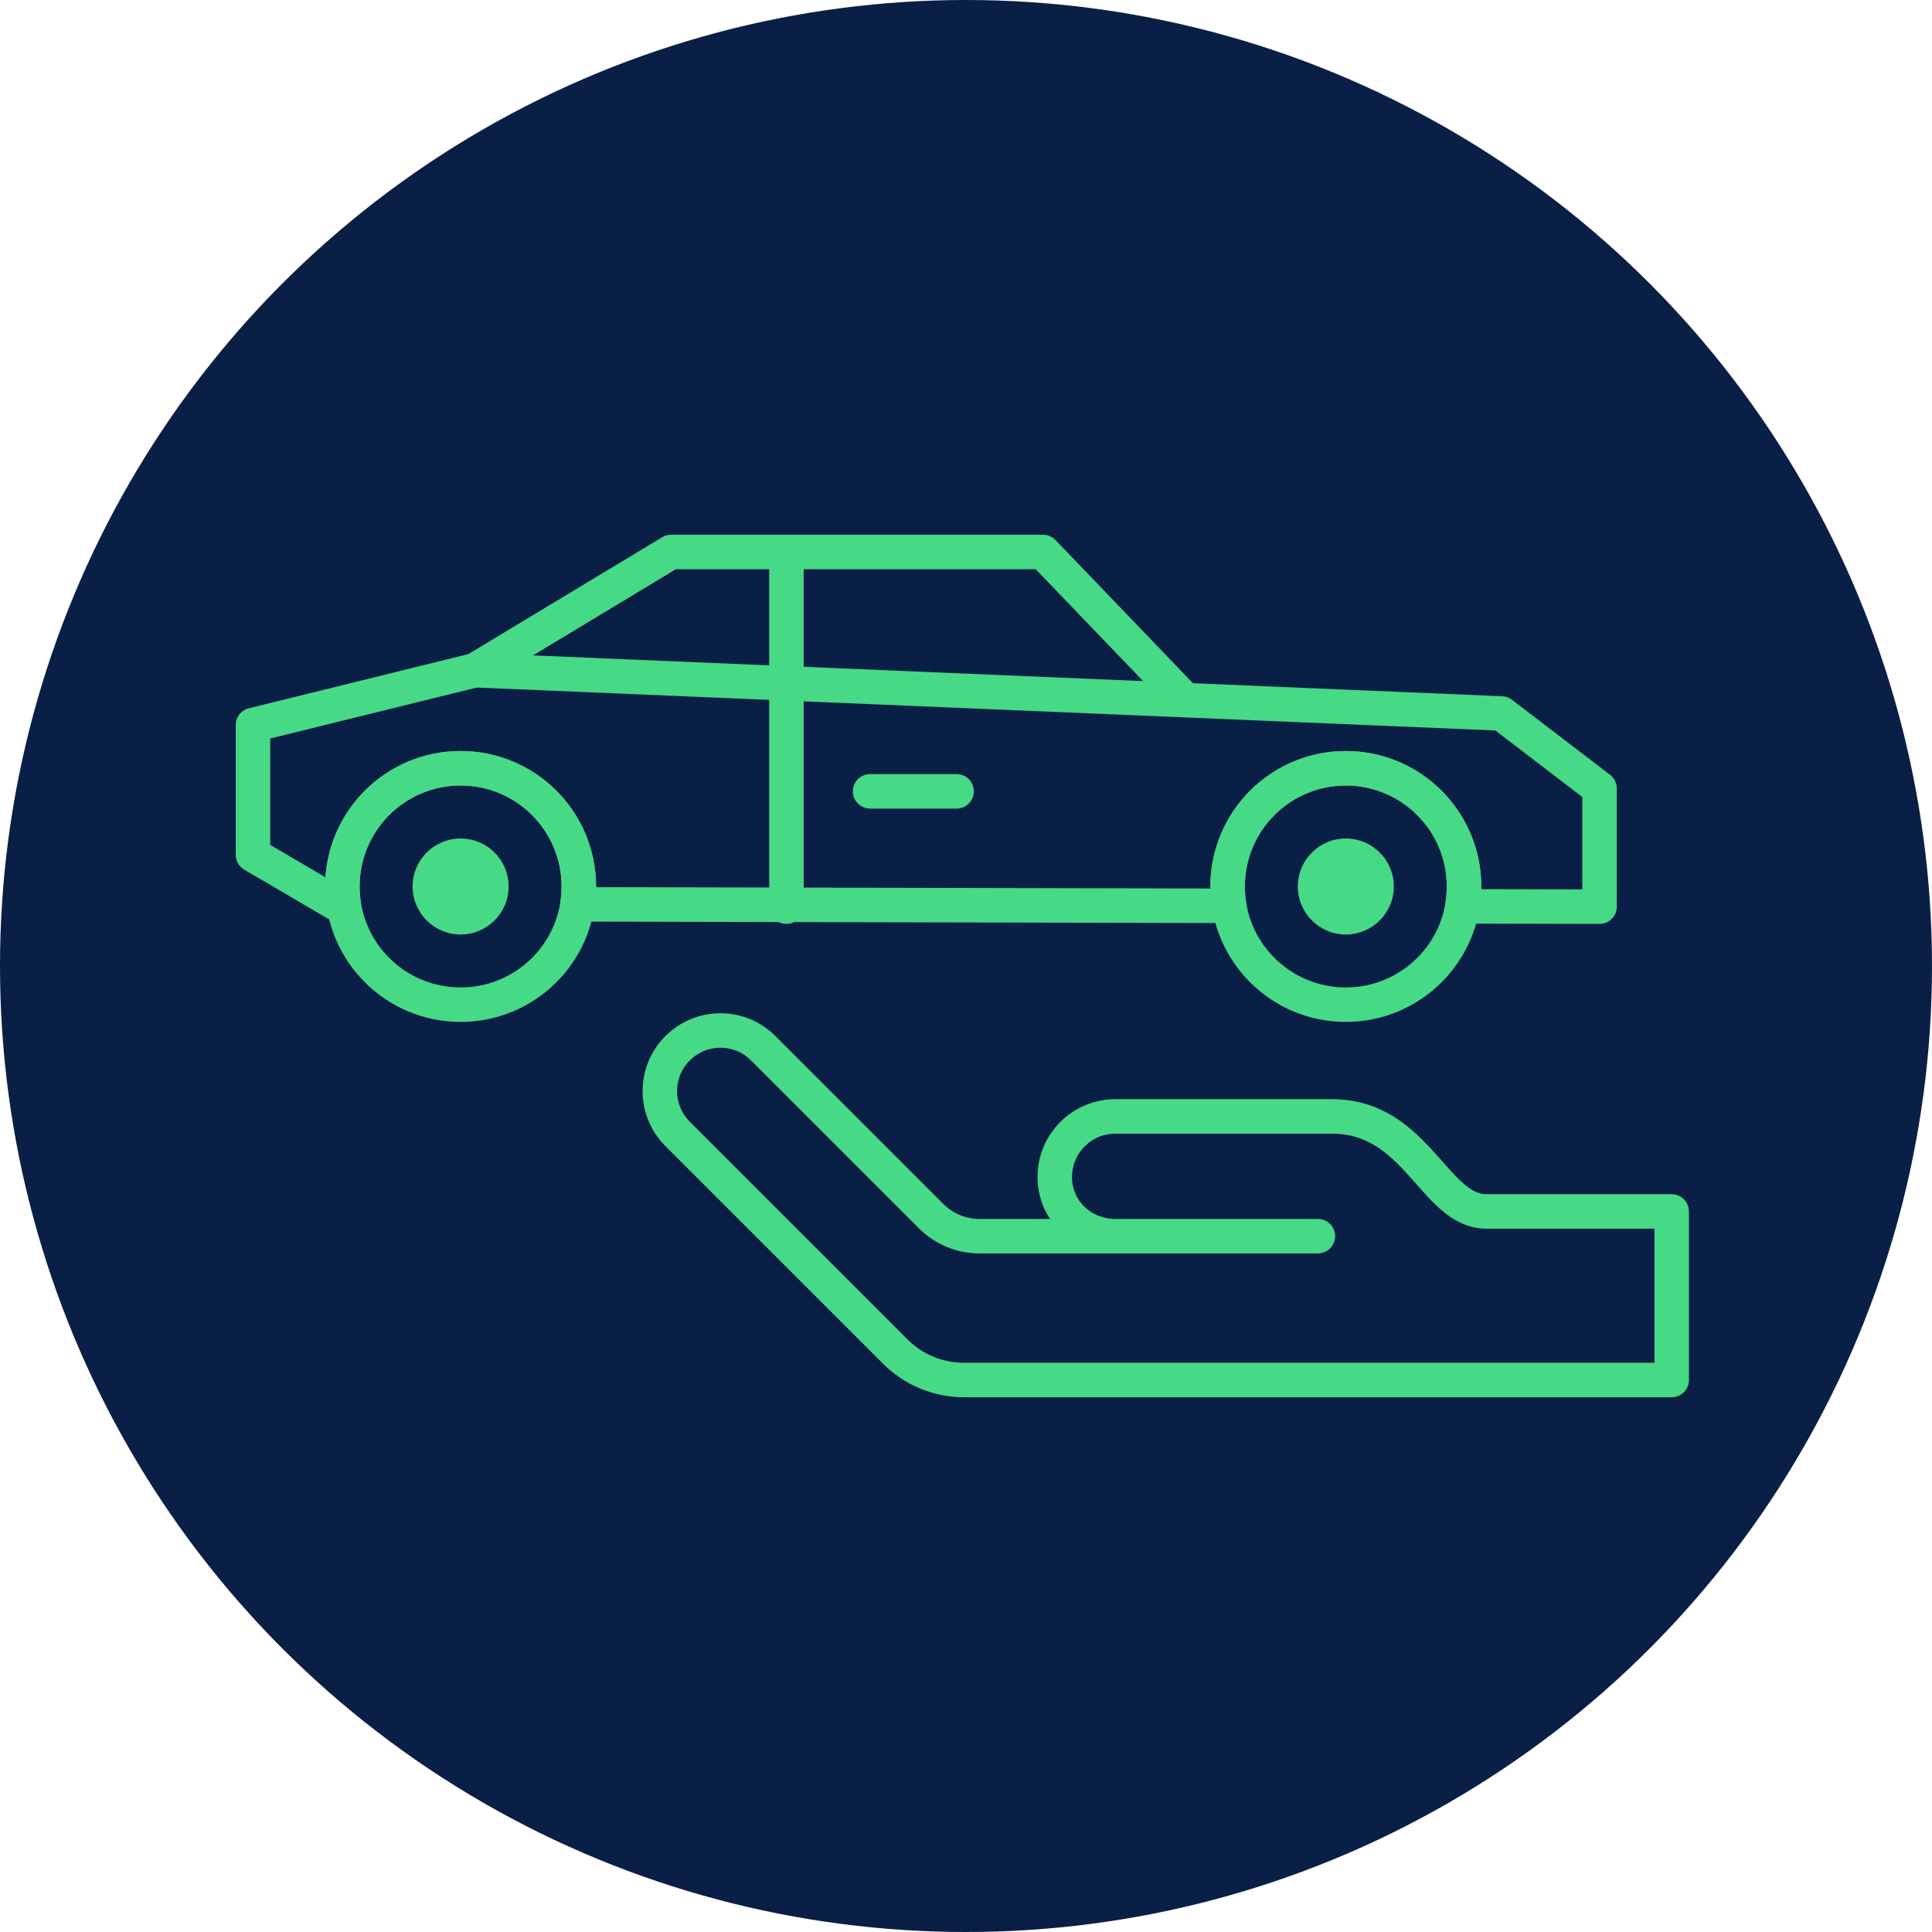
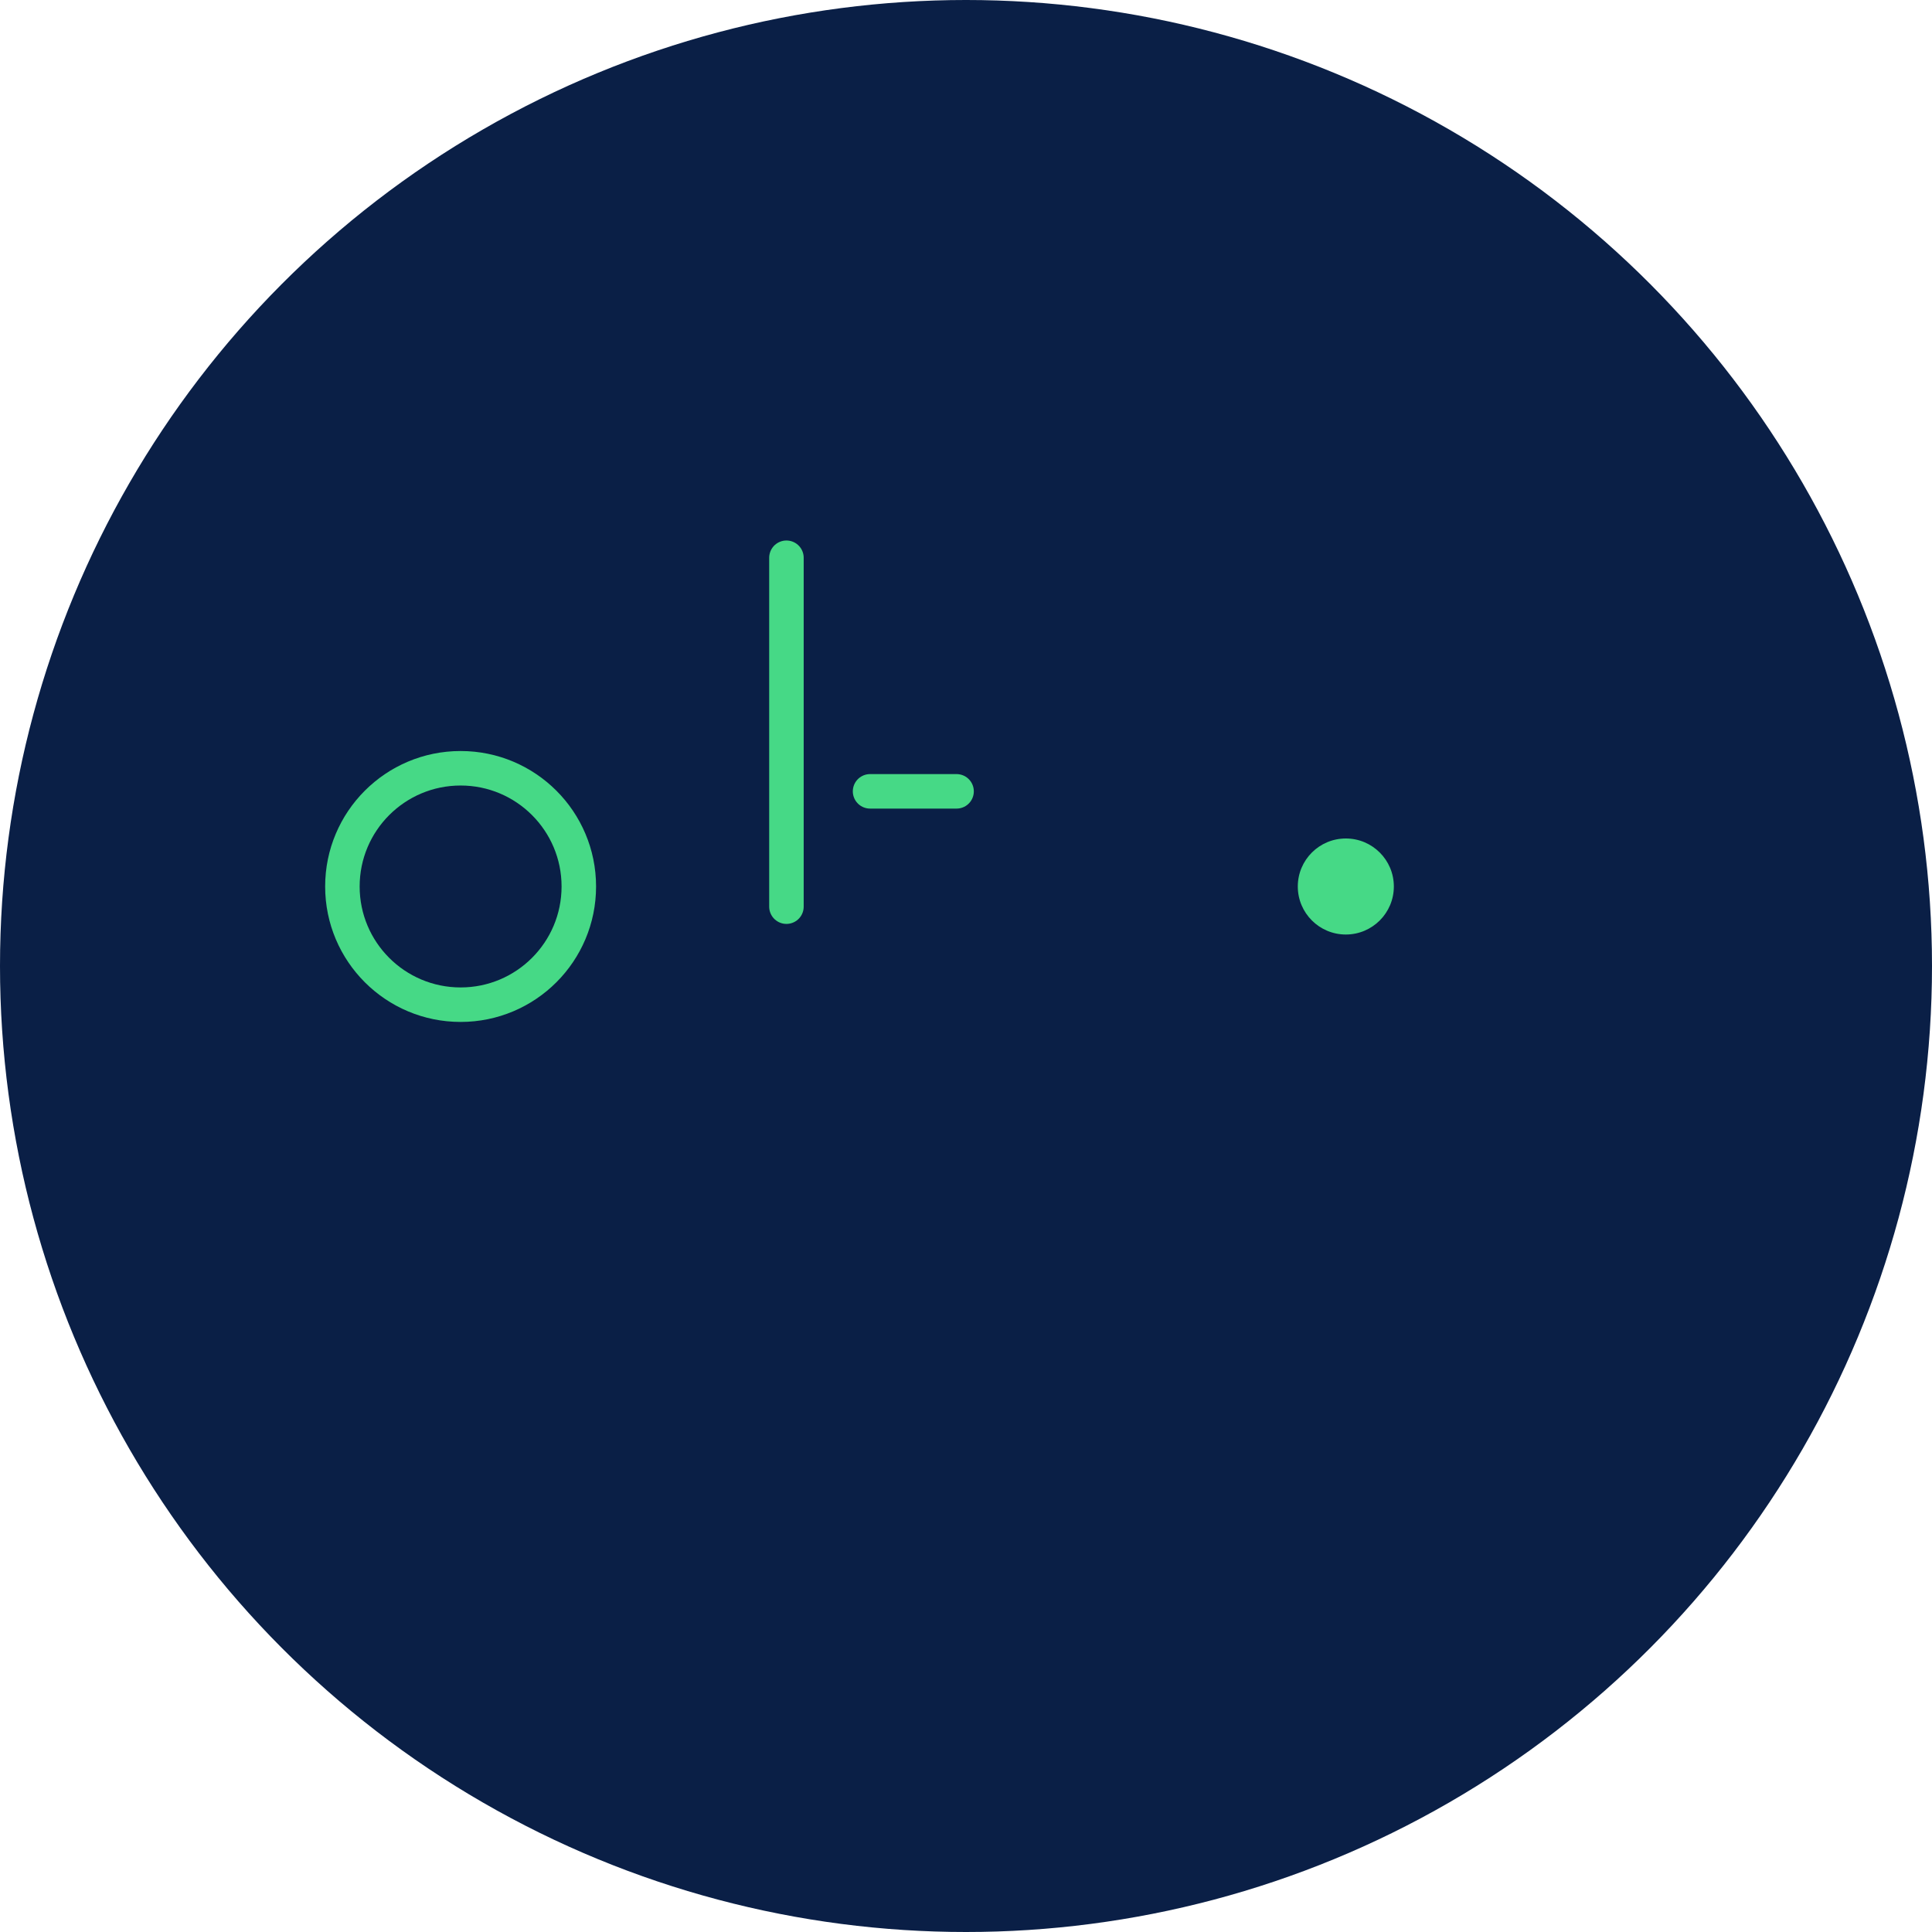
<svg xmlns="http://www.w3.org/2000/svg" width="84" height="84" viewBox="0 0 84 84" fill="none">
  <circle cx="42" cy="42" r="42" fill="#0A1F46" />
-   <path d="M48.492 53.747C47.038 53.747 45.859 52.628 45.859 51.175C45.859 49.721 47.038 48.541 48.492 48.541H57.918C61.604 48.541 62.358 52.672 64.629 52.672H72.683V60H41.905C40.788 60 39.717 59.556 38.928 58.766L29.461 49.3C28.432 48.271 28.432 46.604 29.461 45.576C30.489 44.547 32.156 44.547 33.184 45.576L40.489 52.88C41.043 53.434 41.796 53.747 42.58 53.747H57.3" stroke="#46D986" stroke-width="1.5" stroke-linecap="round" stroke-linejoin="round" />
-   <path d="M51.369 30.268L45.351 24H29.178L20.653 29.14" stroke="#46D986" stroke-width="1.5" stroke-linecap="round" stroke-linejoin="round" />
  <path d="M34.193 39.42V24.25" stroke="#46D986" stroke-width="1.5" stroke-linecap="round" stroke-linejoin="round" />
  <path d="M41.59 34.406H37.829" stroke="#46D986" stroke-width="1.5" stroke-linecap="round" stroke-linejoin="round" />
-   <path d="M58.514 43.682C61.353 43.682 63.654 41.382 63.654 38.543C63.654 35.704 61.353 33.403 58.514 33.403C55.676 33.403 53.375 35.704 53.375 38.543C53.375 41.382 55.676 43.682 58.514 43.682Z" stroke="#46D986" stroke-width="1.5" stroke-linecap="round" stroke-linejoin="round" />
  <path d="M58.514 40.631C59.667 40.631 60.602 39.696 60.602 38.543C60.602 37.39 59.667 36.456 58.514 36.456C57.361 36.456 56.426 37.39 56.426 38.543C56.426 39.696 57.361 40.631 58.514 40.631Z" fill="#46D986" />
  <path d="M20.027 43.682C22.865 43.682 25.166 41.382 25.166 38.543C25.166 35.704 22.865 33.403 20.027 33.403C17.188 33.403 14.887 35.704 14.887 38.543C14.887 41.382 17.188 43.682 20.027 43.682Z" stroke="#46D986" stroke-width="1.5" stroke-linecap="round" stroke-linejoin="round" />
-   <path d="M20.027 40.631C21.18 40.631 22.114 39.696 22.114 38.543C22.114 37.39 21.18 36.456 20.027 36.456C18.874 36.456 17.939 37.39 17.939 38.543C17.939 39.696 18.874 40.631 20.027 40.631Z" fill="#46D986" />
-   <path d="M65.285 31.021L20.653 29.14L11 31.522V37.164L14.635 39.295C14.635 39.295 14.747 39.295 14.941 39.295C14.906 39.057 14.887 38.813 14.886 38.566C14.873 35.727 17.163 33.415 20.003 33.402C22.842 33.39 25.154 35.68 25.166 38.519C25.166 38.791 25.147 39.058 25.108 39.319C33.117 39.337 44.3 39.363 53.444 39.383C53.399 39.11 53.375 38.829 53.375 38.543C53.375 35.704 55.676 33.404 58.514 33.404C61.352 33.404 63.654 35.705 63.654 38.543C63.654 38.838 63.627 39.127 63.58 39.407C67.242 39.416 69.546 39.421 69.546 39.421V34.282L65.284 31.022L65.285 31.021Z" stroke="#46D986" stroke-width="1.5" stroke-linecap="round" stroke-linejoin="round" />
</svg>